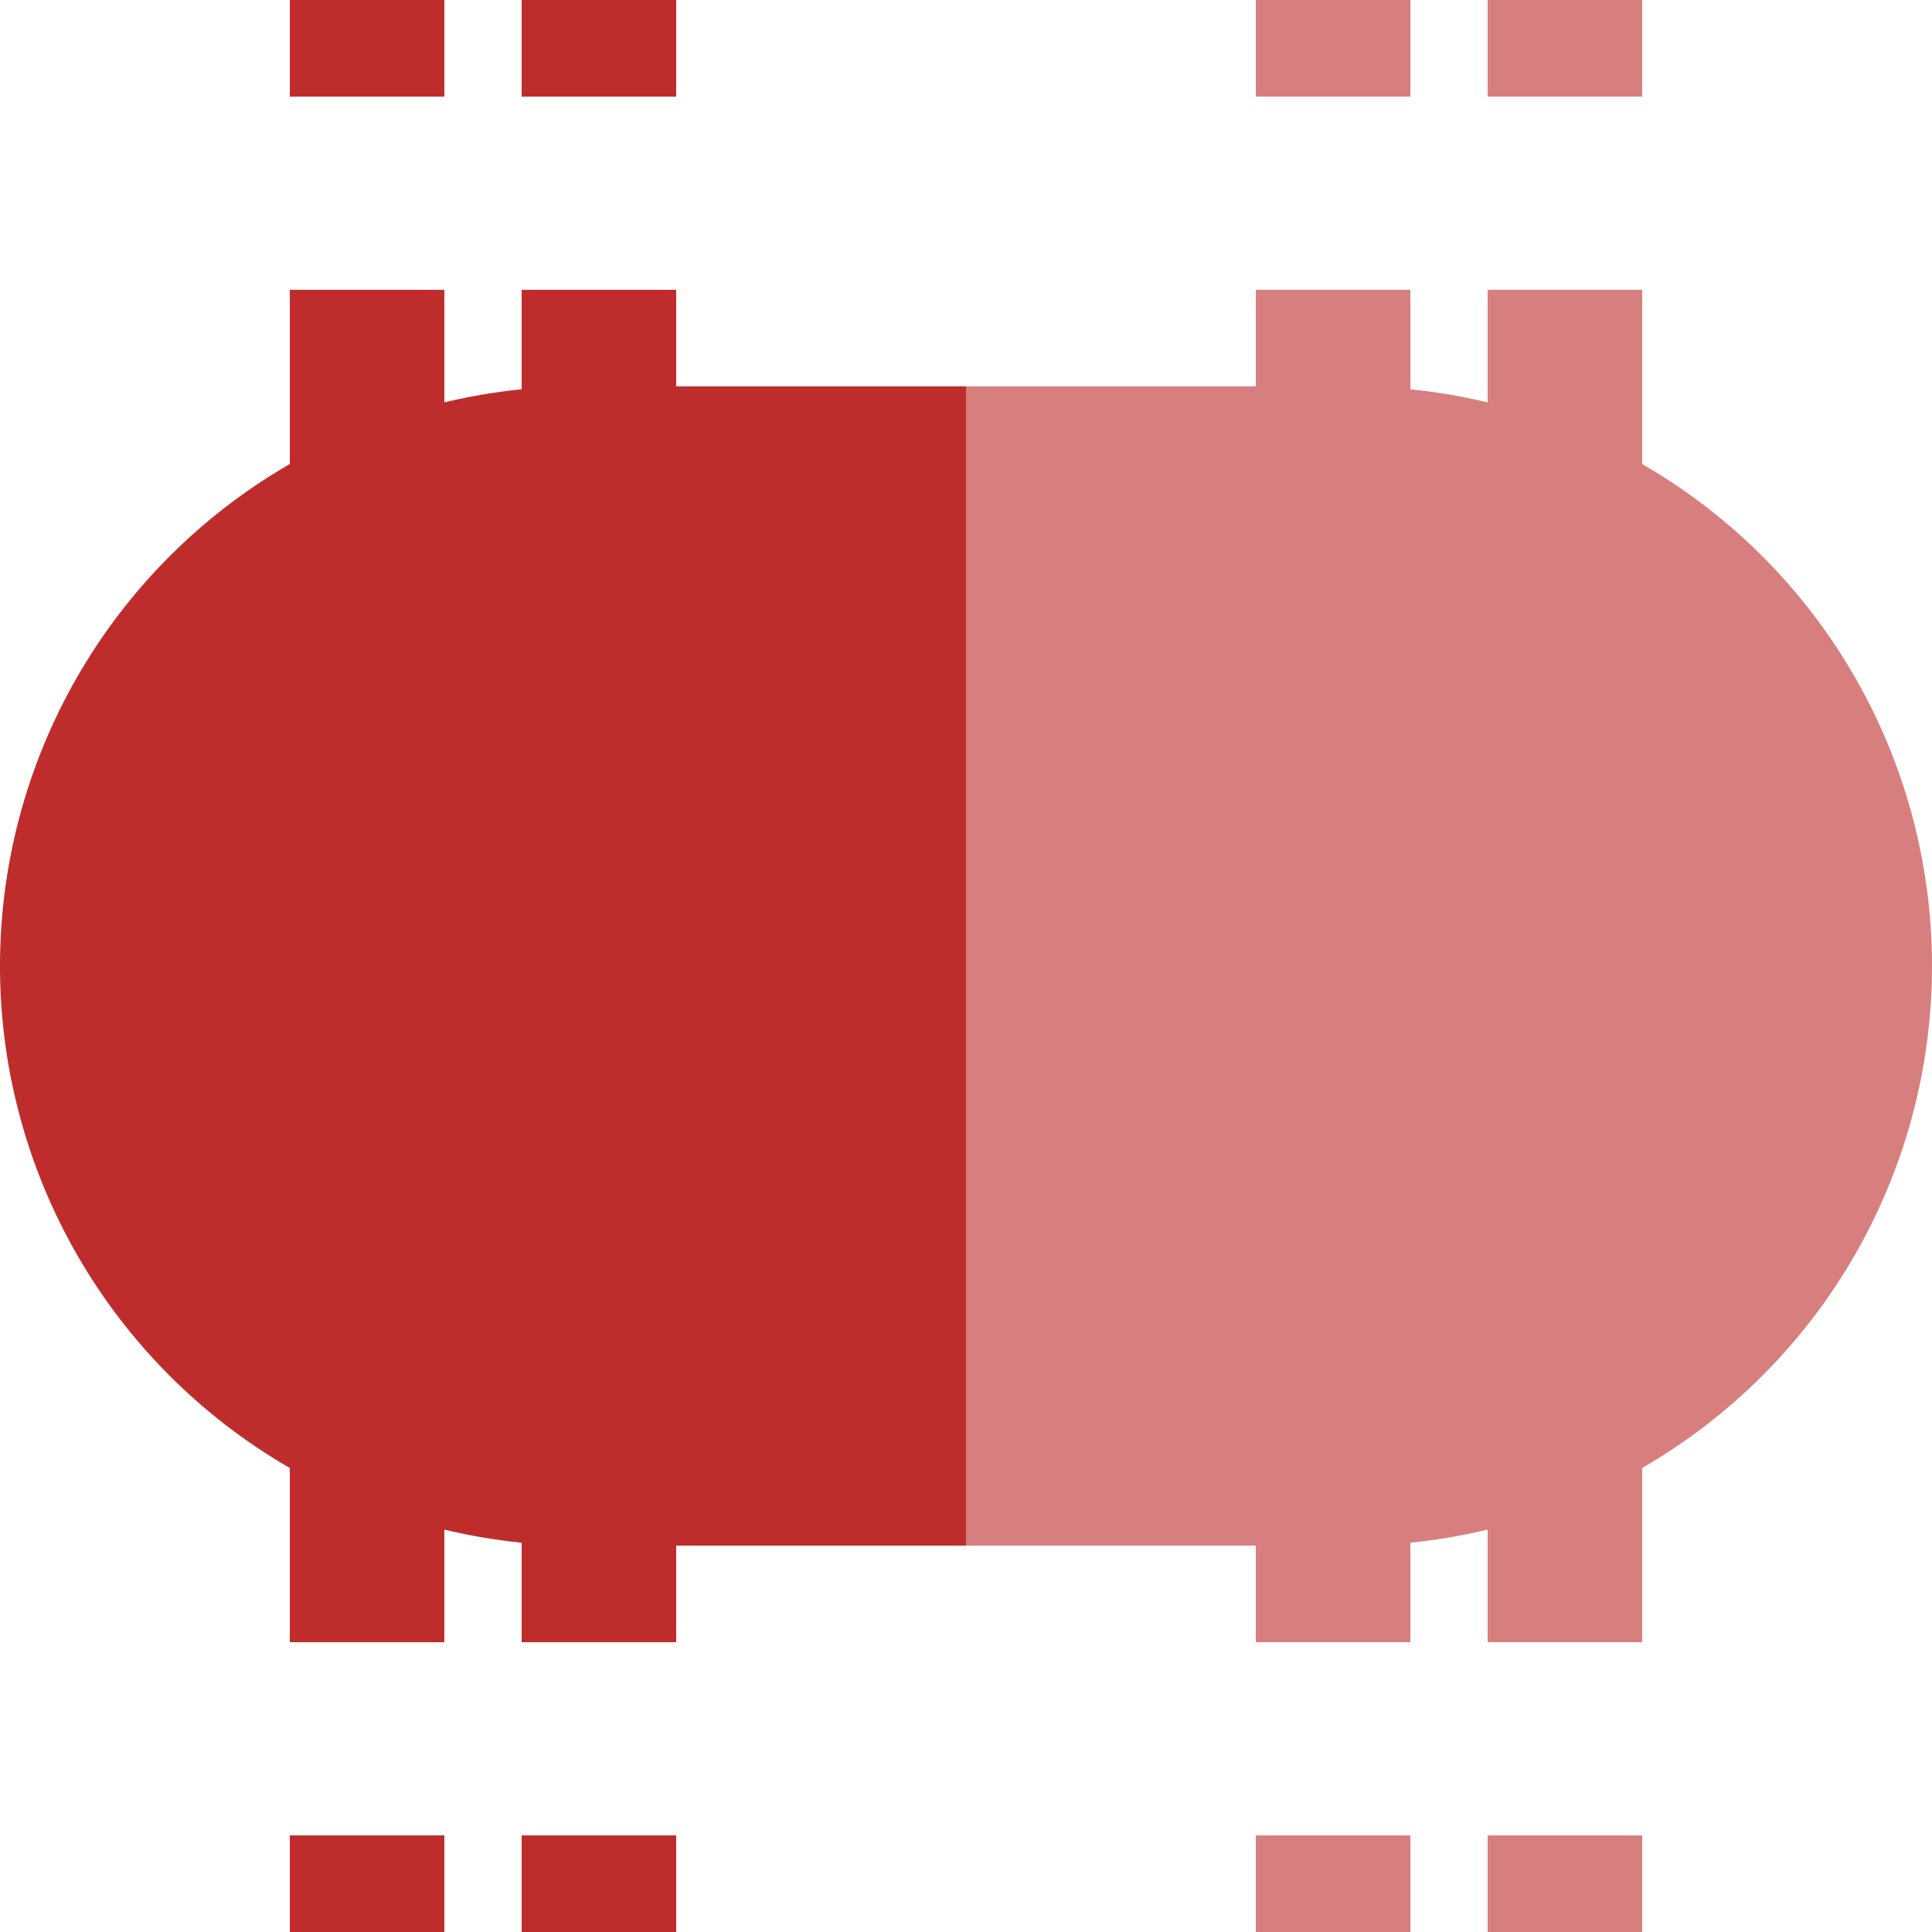
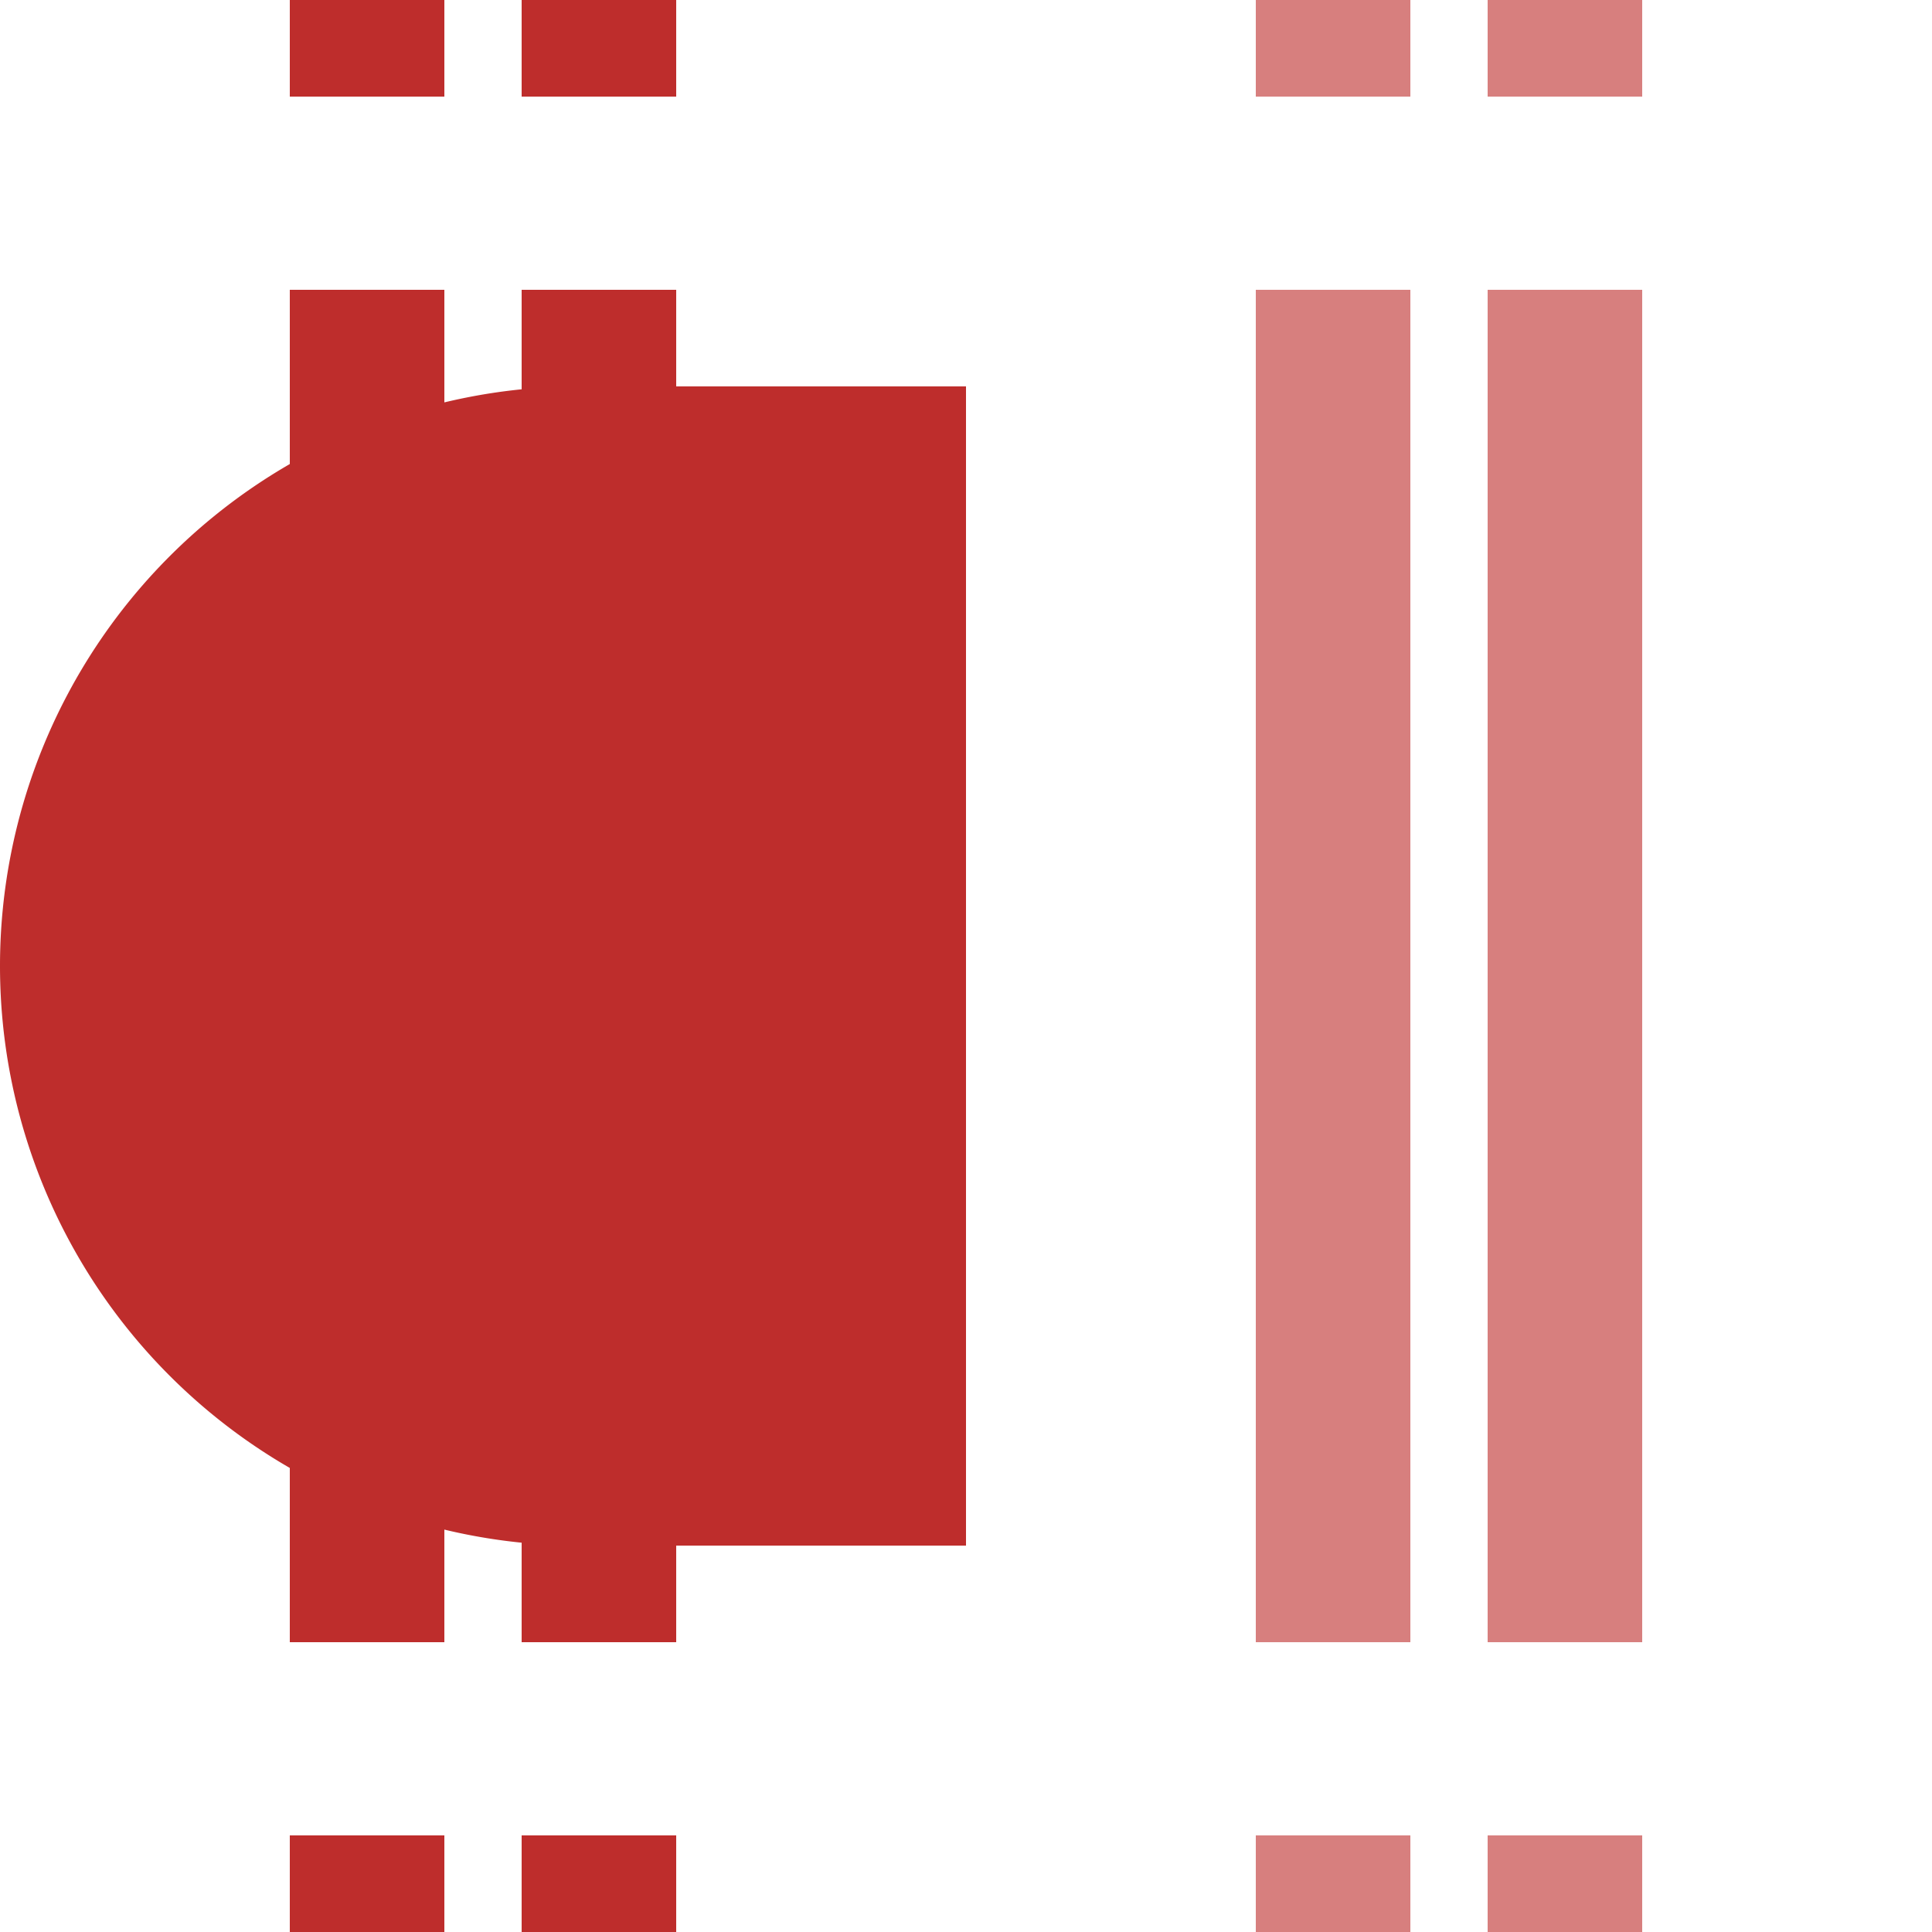
<svg xmlns="http://www.w3.org/2000/svg" width="500" height="500">
  <title>tvBHF-xBHF</title>
  <g stroke-width="40" stroke-dasharray="25,50,350,50,25">
    <path d="M 95,0 V500 M155,0 V500" stroke="#be2d2c" />
    <path d="M345,0 V500 M405,0 V500" stroke="#d77f7e" />
  </g>
-   <path d="M350,100 A120 120 1 0 1 350,400 H250 V100 Z" fill="#d77f7e" />
  <path d="M250,100 V400 H150 A120 120 1 0 1 150,100 Z" fill="#be2d2c" />
</svg>